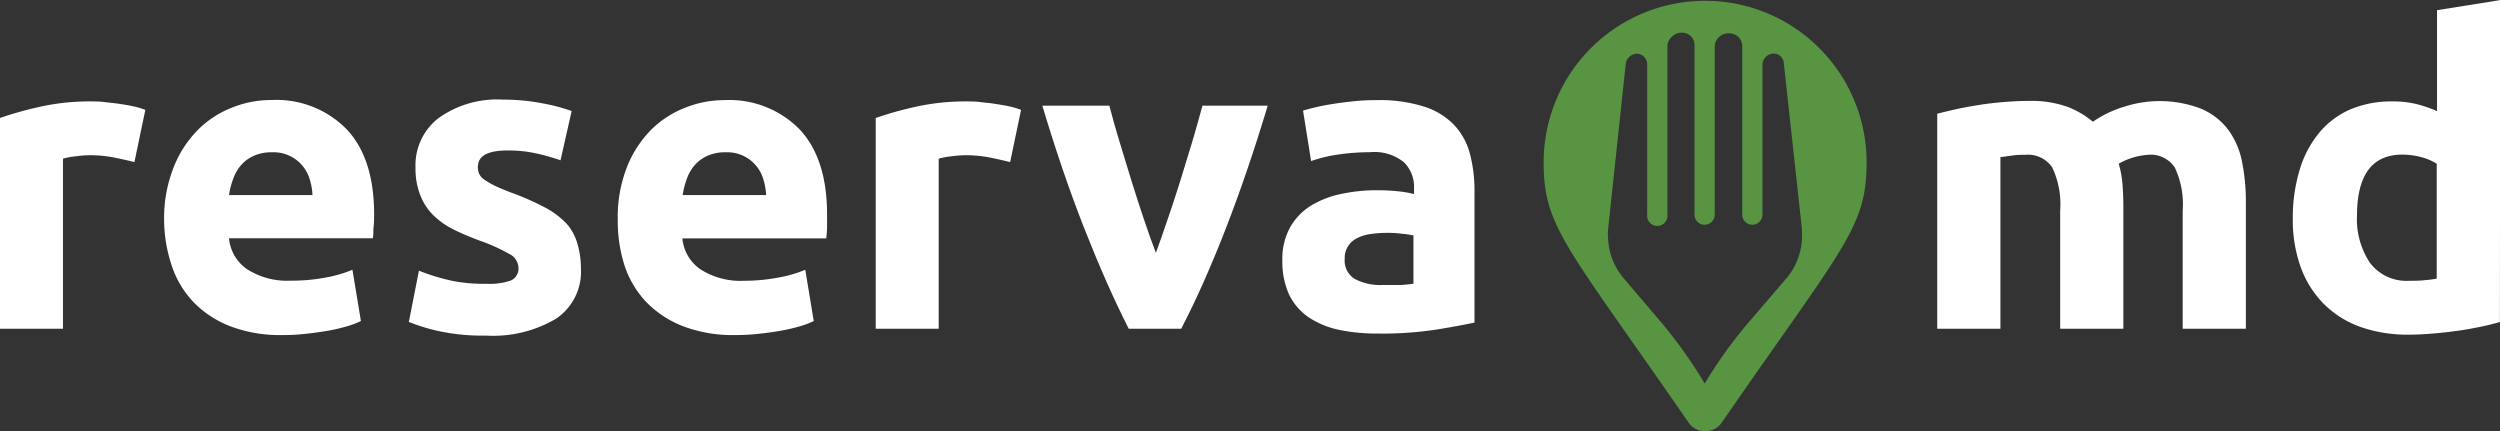
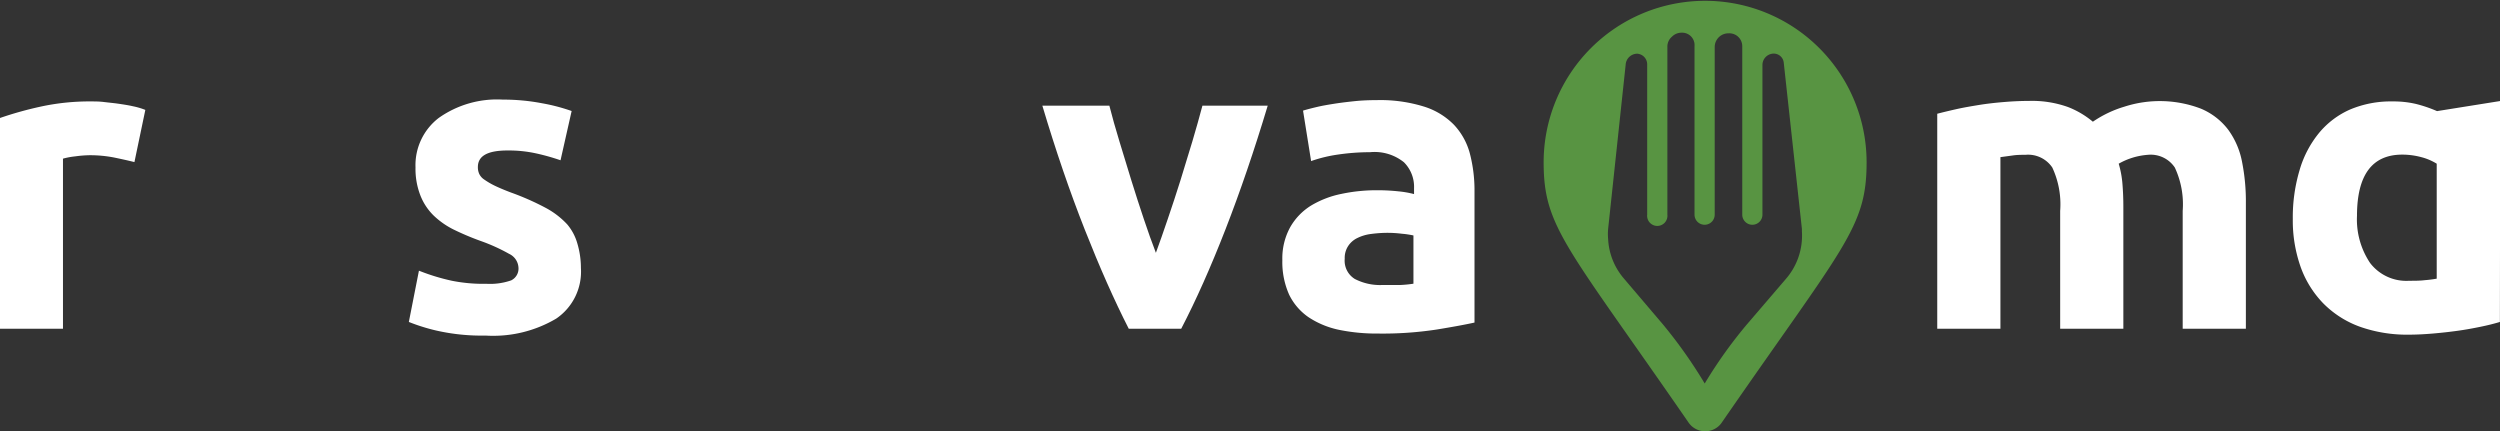
<svg xmlns="http://www.w3.org/2000/svg" id="Layer_1" data-name="Layer 1" viewBox="0 0 247.71 42.73">
  <rect x="0" y="0" width="247.71" height="42.73" fill="#333333" stroke="none" />
  <defs>
    <style>.cls-1{fill:#fff;}.cls-2{fill:#589442;}</style>
  </defs>
  <title>logo</title>
  <path class="cls-1" d="M14.11,18.49q-.84-.21-2-.45a12.56,12.56,0,0,0-2.44-.23,11.26,11.26,0,0,0-1.4.11,7.52,7.52,0,0,0-1.24.23V35H.79V14.12a35.43,35.43,0,0,1,4-1.12,22.79,22.79,0,0,1,5.1-.52c.34,0,.74,0,1.22.06s.95.1,1.43.17,1,.15,1.43.25a7.16,7.16,0,0,1,1.22.36Z" transform="translate(-0.79 -2.43)" />
-   <path class="cls-1" d="M17.05,24.16A13.58,13.58,0,0,1,18,19a10.88,10.88,0,0,1,2.38-3.68,9.74,9.74,0,0,1,3.38-2.22,10.45,10.45,0,0,1,3.93-.76,9.75,9.75,0,0,1,7.43,2.88q2.74,2.88,2.74,8.47c0,.36,0,.76-.05,1.19s0,.82-.08,1.16H23.48a4.18,4.18,0,0,0,1.8,3.07,7.34,7.34,0,0,0,4.29,1.13A18,18,0,0,0,33,29.94a12.57,12.57,0,0,0,2.71-.78l.84,5.08a8.29,8.29,0,0,1-1.34.51,17.88,17.88,0,0,1-1.87.44c-.69.12-1.42.23-2.21.31a20.56,20.56,0,0,1-2.35.13,13.89,13.89,0,0,1-5.19-.88,10.22,10.22,0,0,1-3.66-2.42,9.61,9.61,0,0,1-2.14-3.63A14.49,14.49,0,0,1,17.05,24.16Zm14.7-2.4a5.79,5.79,0,0,0-.27-1.55,3.72,3.72,0,0,0-3.76-2.69,4.2,4.2,0,0,0-1.81.36,3.72,3.72,0,0,0-1.26.94,4.27,4.27,0,0,0-.77,1.37,8,8,0,0,0-.4,1.57Z" transform="translate(-0.79 -2.43)" />
  <path class="cls-1" d="M49,30.55a6.34,6.34,0,0,0,2.44-.34,1.3,1.3,0,0,0,.72-1.3,1.6,1.6,0,0,0-.93-1.33A17.85,17.85,0,0,0,48.4,26.3a26.51,26.51,0,0,1-2.67-1.13,7.93,7.93,0,0,1-2-1.41,5.66,5.66,0,0,1-1.3-2,7.23,7.23,0,0,1-.47-2.74,5.89,5.89,0,0,1,2.31-4.91,10,10,0,0,1,6.35-1.81,20.33,20.33,0,0,1,3.87.36,18.39,18.39,0,0,1,2.94.77l-1.1,4.88a21.71,21.71,0,0,0-2.37-.67,12.61,12.61,0,0,0-2.88-.3c-2,0-2.94.55-2.94,1.64a1.57,1.57,0,0,0,.13.67,1.37,1.37,0,0,0,.5.57,7.33,7.33,0,0,0,1,.59c.43.21,1,.45,1.66.7a26.06,26.06,0,0,1,3.4,1.5A8.13,8.13,0,0,1,57,24.67,5.06,5.06,0,0,1,58,26.57,8.51,8.51,0,0,1,58.35,29,5.62,5.62,0,0,1,55.9,34a12.26,12.26,0,0,1-7,1.68,20.26,20.26,0,0,1-4.89-.5,18.7,18.7,0,0,1-2.71-.85l1-5.08a20.55,20.55,0,0,0,3.27,1A15.84,15.84,0,0,0,49,30.55Z" transform="translate(-0.79 -2.43)" />
-   <path class="cls-1" d="M62,24.16a13.58,13.58,0,0,1,.9-5.15,11,11,0,0,1,2.37-3.68,9.78,9.78,0,0,1,3.39-2.22,10.45,10.45,0,0,1,3.93-.76A9.75,9.75,0,0,1,80,15.23c1.82,1.92,2.74,4.74,2.74,8.47,0,.36,0,.76,0,1.19s-.05.82-.08,1.16H68.4a4.18,4.18,0,0,0,1.8,3.07,7.34,7.34,0,0,0,4.29,1.13,18.09,18.09,0,0,0,3.38-.31,12.57,12.57,0,0,0,2.71-.78l.84,5.08a8.29,8.29,0,0,1-1.34.51,18.5,18.5,0,0,1-1.87.44c-.69.12-1.42.23-2.21.31a20.56,20.56,0,0,1-2.35.13,13.89,13.89,0,0,1-5.19-.88,10.22,10.22,0,0,1-3.66-2.42,9.61,9.61,0,0,1-2.14-3.63A14.49,14.49,0,0,1,62,24.16Zm14.7-2.4a6.22,6.22,0,0,0-.27-1.55,3.72,3.72,0,0,0-3.76-2.69,4.2,4.2,0,0,0-1.81.36,3.72,3.72,0,0,0-1.26.94,4.27,4.27,0,0,0-.77,1.37,8,8,0,0,0-.4,1.57Z" transform="translate(-0.79 -2.43)" />
-   <path class="cls-1" d="M100.88,18.49q-.84-.21-2-.45a12.45,12.45,0,0,0-2.43-.23,11.26,11.26,0,0,0-1.41.11,7.52,7.52,0,0,0-1.24.23V35H87.56V14.12a35.43,35.43,0,0,1,4-1.12,22.86,22.86,0,0,1,5.1-.52c.34,0,.75,0,1.22.06s1,.1,1.43.17,1,.15,1.43.25a6.89,6.89,0,0,1,1.22.36Z" transform="translate(-0.79 -2.43)" />
  <path class="cls-1" d="M112.63,35q-2.14-4.2-4.36-9.83t-4.2-12.27h6.64c.28,1.09.61,2.28,1,3.55s.78,2.56,1.18,3.86.82,2.58,1.23,3.81.81,2.35,1.2,3.36c.37-1,.76-2.13,1.18-3.36s.84-2.5,1.25-3.81.8-2.59,1.18-3.86.71-2.46,1-3.55h6.47q-2,6.65-4.19,12.27T117.83,35Z" transform="translate(-0.79 -2.43)" />
  <path class="cls-1" d="M137.22,12.35a14.58,14.58,0,0,1,4.63.63,7.11,7.11,0,0,1,3,1.81,6.64,6.64,0,0,1,1.58,2.85,14.53,14.53,0,0,1,.46,3.75v13c-.9.2-2.15.43-3.74.69a35.52,35.52,0,0,1-5.8.4,18.56,18.56,0,0,1-3.89-.37,8.66,8.66,0,0,1-3-1.24,5.78,5.78,0,0,1-1.94-2.25,7.91,7.91,0,0,1-.67-3.41,6.41,6.41,0,0,1,.78-3.27,6,6,0,0,1,2.08-2.15,9.49,9.49,0,0,1,3-1.15,16.66,16.66,0,0,1,3.49-.36,19.66,19.66,0,0,1,2.16.11,9.75,9.75,0,0,1,1.54.27v-.59a3.44,3.44,0,0,0-1-2.56,4.64,4.64,0,0,0-3.36-1,21.93,21.93,0,0,0-3.15.23,14,14,0,0,0-2.69.65l-.8-5c.36-.11.82-.23,1.37-.36s1.14-.23,1.78-.33,1.33-.18,2-.25S136.5,12.35,137.22,12.35Zm.51,18.32c.61,0,1.2,0,1.76,0a11.87,11.87,0,0,0,1.35-.13V25.76a8.94,8.94,0,0,0-1.14-.17,11.65,11.65,0,0,0-1.38-.09,12.39,12.39,0,0,0-1.66.11,4.23,4.23,0,0,0-1.37.4,2.25,2.25,0,0,0-.92.8,2.15,2.15,0,0,0-.34,1.26,2.12,2.12,0,0,0,1,2A5.43,5.43,0,0,0,137.73,30.67Z" transform="translate(-0.79 -2.43)" />
  <path class="cls-1" d="M204.92,23.32a8.62,8.62,0,0,0-.78-4.29,2.89,2.89,0,0,0-2.67-1.26c-.39,0-.8,0-1.22.06L199,18V35h-6.26V13.7c.54-.14,1.16-.29,1.87-.45s1.47-.29,2.27-.42,1.62-.22,2.46-.29,1.67-.11,2.48-.11a10.57,10.57,0,0,1,3.89.61,8.82,8.82,0,0,1,2.45,1.45A11.11,11.11,0,0,1,211.28,13a11.43,11.43,0,0,1,7.57.19,6.6,6.6,0,0,1,2.71,2.08,7.89,7.89,0,0,1,1.38,3.19,20.13,20.13,0,0,1,.38,4.12V35h-6.26V23.32a8.62,8.62,0,0,0-.78-4.29,2.87,2.87,0,0,0-2.67-1.26,6.82,6.82,0,0,0-2.89.88,9.68,9.68,0,0,1,.37,2c.06.72.09,1.48.09,2.29V35h-6.26Z" transform="translate(-0.79 -2.43)" />
-   <path class="cls-1" d="M248.49,34.33c-.56.17-1.2.33-1.93.48s-1.49.29-2.29.4-1.61.2-2.44.27-1.62.11-2.37.11a14,14,0,0,1-4.88-.8A9.79,9.79,0,0,1,231,32.5a10,10,0,0,1-2.25-3.61,13.79,13.79,0,0,1-.78-4.77,16.31,16.31,0,0,1,.68-4.86,10.35,10.35,0,0,1,1.93-3.67,8.35,8.35,0,0,1,3.09-2.32,10.39,10.39,0,0,1,4.18-.79,9.73,9.73,0,0,1,2.33.25,13.46,13.46,0,0,1,2.08.71v-10l6.26-1ZM234.33,23.82a7.74,7.74,0,0,0,1.3,4.67,4.52,4.52,0,0,0,3.87,1.76c.56,0,1.08,0,1.55-.06a11.31,11.31,0,0,0,1.18-.15V18.65A5.51,5.51,0,0,0,240.7,18a7.31,7.31,0,0,0-1.91-.25Q234.33,17.77,234.33,23.82Z" transform="translate(-0.79 -2.43)" />
+   <path class="cls-1" d="M248.49,34.33c-.56.17-1.2.33-1.93.48s-1.49.29-2.29.4-1.61.2-2.44.27-1.62.11-2.37.11a14,14,0,0,1-4.88-.8A9.79,9.79,0,0,1,231,32.5a10,10,0,0,1-2.25-3.61,13.79,13.79,0,0,1-.78-4.77,16.31,16.31,0,0,1,.68-4.86,10.35,10.35,0,0,1,1.93-3.67,8.35,8.35,0,0,1,3.09-2.32,10.39,10.39,0,0,1,4.18-.79,9.73,9.73,0,0,1,2.33.25,13.46,13.46,0,0,1,2.08.71l6.26-1ZM234.33,23.82a7.74,7.74,0,0,0,1.3,4.67,4.52,4.52,0,0,0,3.87,1.76c.56,0,1.08,0,1.55-.06a11.31,11.31,0,0,0,1.18-.15V18.65A5.51,5.51,0,0,0,240.7,18a7.31,7.31,0,0,0-1.91-.25Q234.33,17.77,234.33,23.82Z" transform="translate(-0.79 -2.43)" />
  <path class="cls-2" d="M169.74,2.51a16,16,0,0,0-16,16h0c0,6.44,2.25,8.25,14.36,25.79a2,2,0,0,0,2.78.51,1.9,1.9,0,0,0,.51-.51C183.5,26.76,185.74,25,185.74,18.51a16,16,0,0,0-16-16ZM177.8,30l-3.91,4.56a45,45,0,0,0-4.19,5.87h0a47.11,47.11,0,0,0-4.15-5.87L161.67,30a6.48,6.48,0,0,1-1.54-3.89,5.46,5.46,0,0,1,0-1l1.74-16.3A1.16,1.16,0,0,1,163,7.75h0a1.06,1.06,0,0,1,1,1.06V23.7a.81.81,0,0,0,0,.22,1,1,0,0,0,2-.22V7.06a1.28,1.28,0,0,1,.46-1,1.31,1.31,0,0,1,.93-.39A1.23,1.23,0,0,1,168.69,7V23.7a1,1,0,0,0,1,1h0a1,1,0,0,0,1-1V7.12a1.36,1.36,0,0,1,1.34-1.39h.07A1.28,1.28,0,0,1,173.42,7v16.7a1,1,0,0,0,1,1h0a1,1,0,0,0,1-1V8.86a1.13,1.13,0,0,1,1.11-1.12,1,1,0,0,1,1,.89l1.8,16.48v.24A6.54,6.54,0,0,1,177.8,30Z" transform="translate(-0.79 -2.43)" />
</svg>